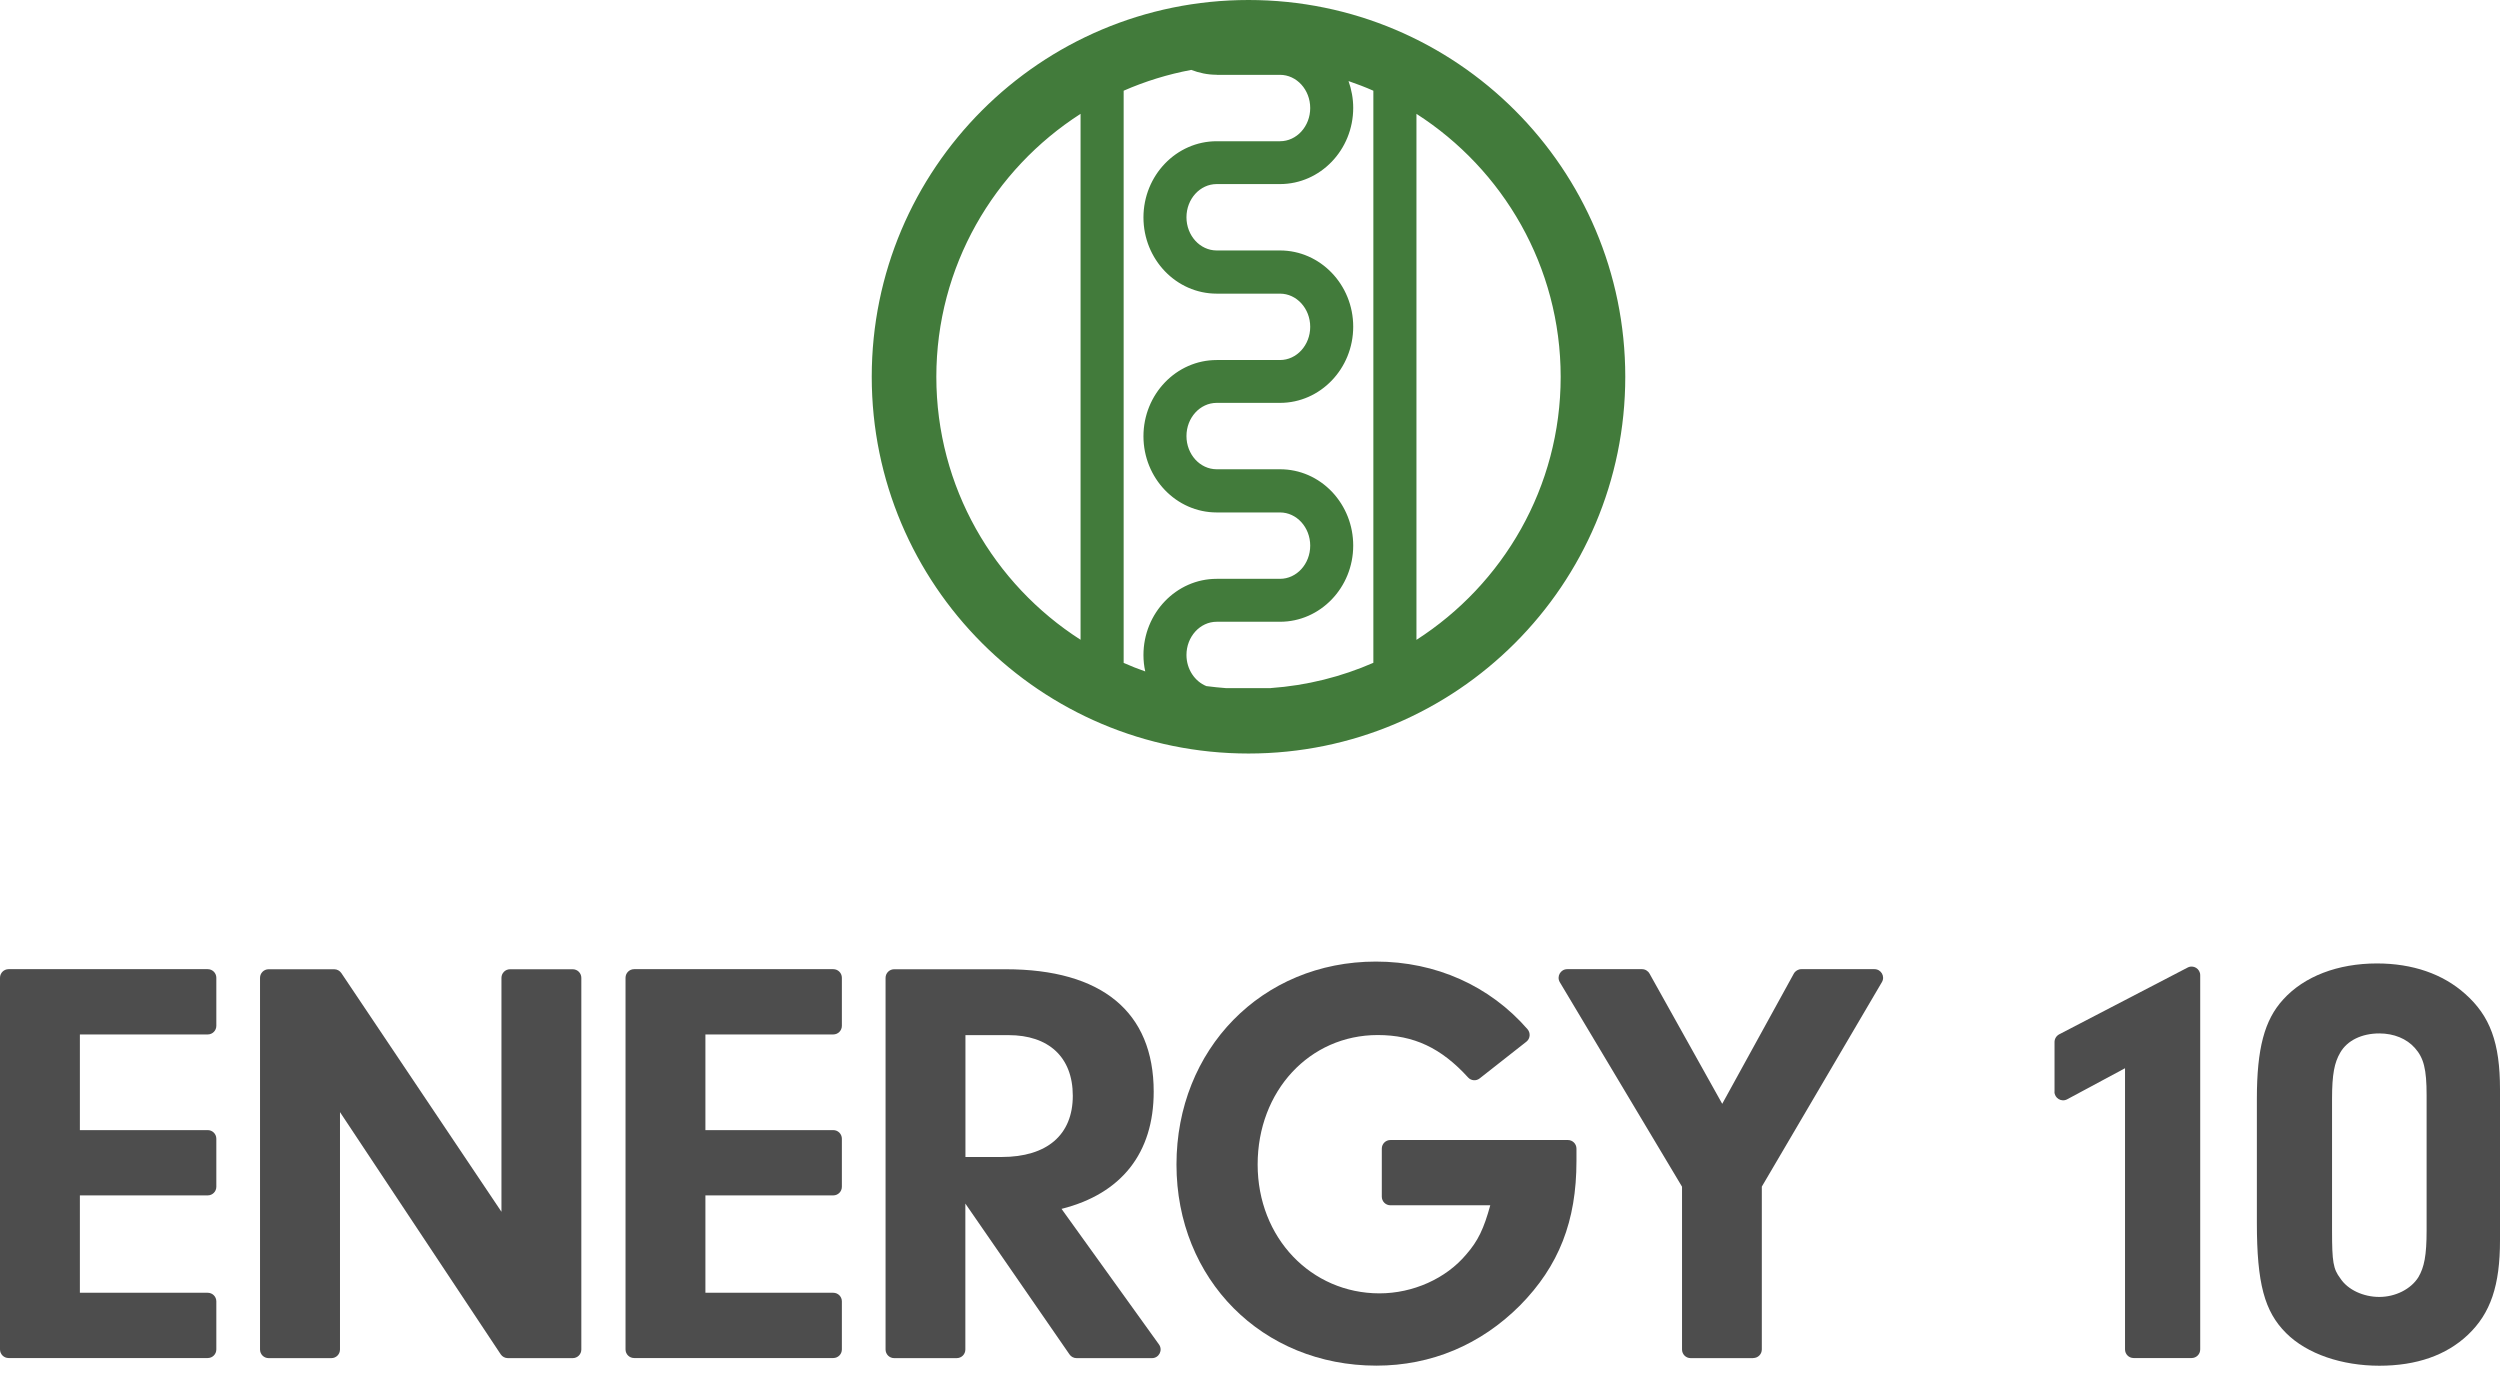
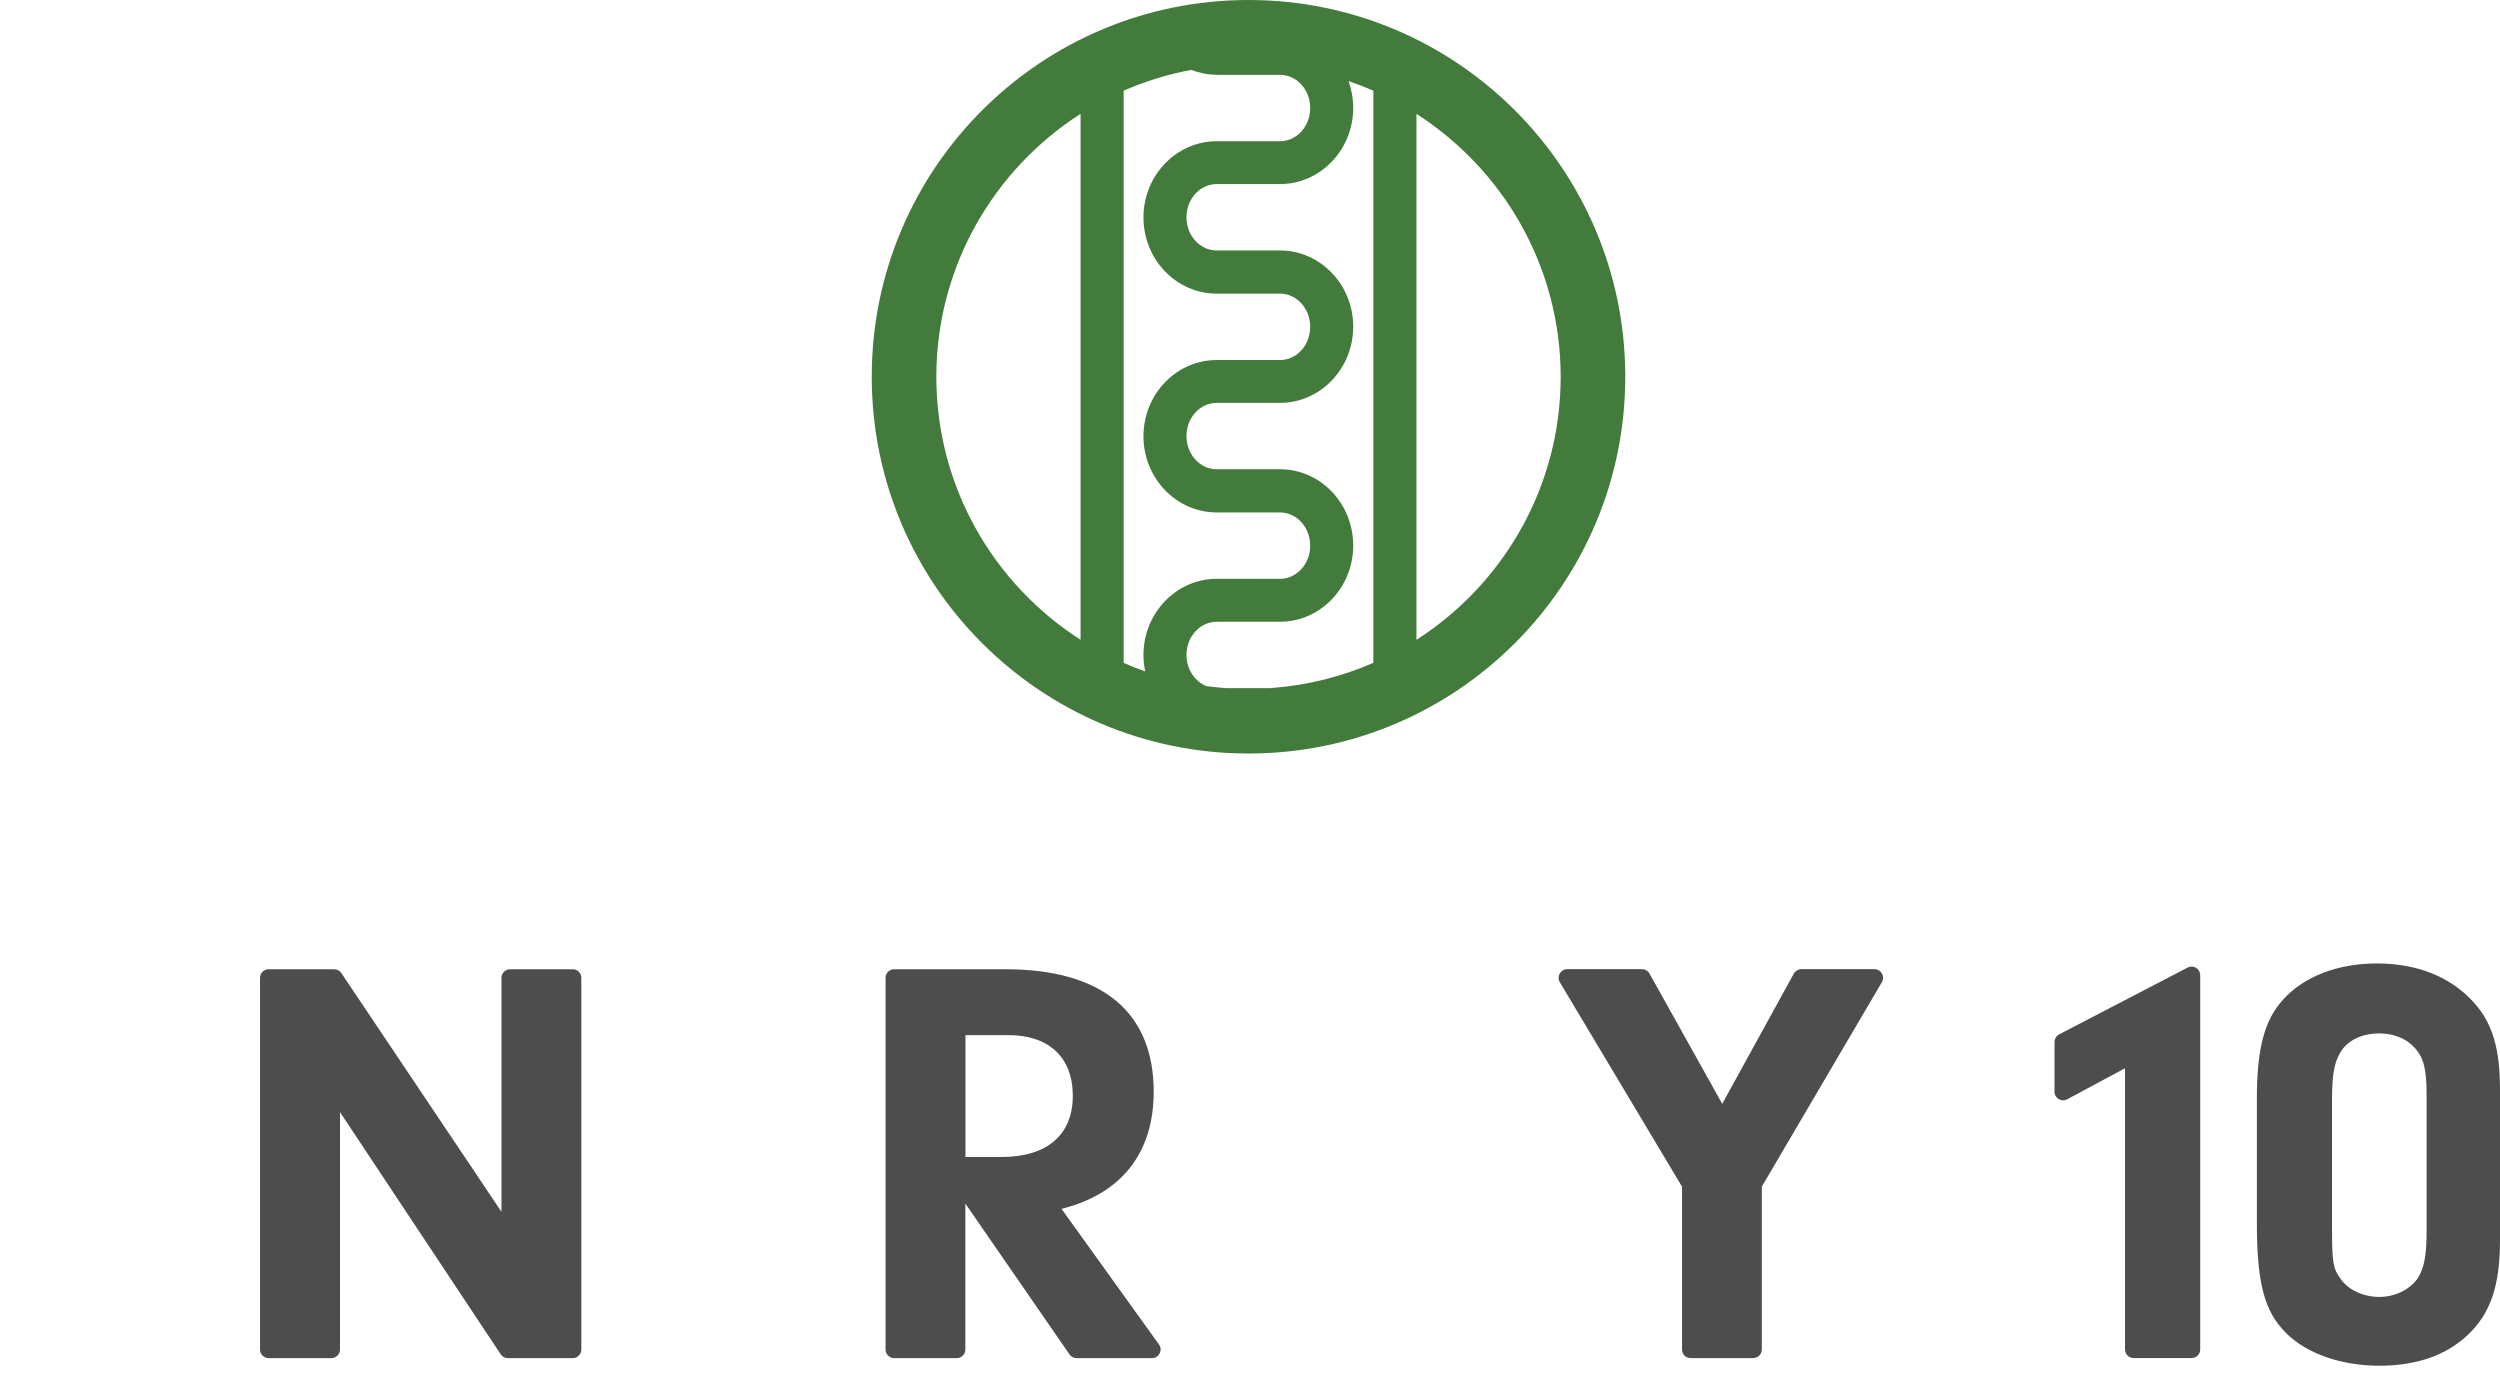
<svg xmlns="http://www.w3.org/2000/svg" width="227" height="125" viewBox="0 0 227 125" fill="none">
-   <path d="M7.253 102.614H18.86C19.294 102.614 19.643 102.963 19.643 103.397V107.759C19.643 108.193 19.294 108.542 18.86 108.542H7.253V117.383H18.86C19.294 117.383 19.643 117.731 19.643 118.165V122.528C19.643 122.962 19.294 123.31 18.86 123.31H0.783C0.349 123.31 0 122.962 0 122.528V88.783C0 88.349 0.349 88 0.783 88H18.86C19.294 88 19.643 88.349 19.643 88.783V93.145C19.643 93.579 19.294 93.928 18.86 93.928H7.253V102.614Z" fill="#4D4D4D" />
  <path d="M24.393 123.318C23.959 123.318 23.61 122.969 23.61 122.536V88.791C23.61 88.357 23.959 88.008 24.393 88.008H30.344C30.608 88.008 30.848 88.14 30.995 88.357L45.532 110.029V88.791C45.532 88.357 45.88 88.008 46.314 88.008H52.002C52.436 88.008 52.785 88.357 52.785 88.791V122.536C52.785 122.969 52.436 123.318 52.002 123.318H46.113C45.849 123.318 45.609 123.186 45.462 122.969L30.871 100.979V122.536C30.871 122.969 30.522 123.318 30.088 123.318H24.393Z" fill="#4D4D4D" />
-   <path d="M64.051 102.614H75.659C76.093 102.614 76.442 102.963 76.442 103.397V107.759C76.442 108.193 76.093 108.542 75.659 108.542H64.051V117.383H75.659C76.093 117.383 76.442 117.731 76.442 118.165V122.528C76.442 122.962 76.093 123.31 75.659 123.31H57.581C57.147 123.31 56.798 122.962 56.798 122.528V88.783C56.798 88.349 57.147 88 57.581 88H75.659C76.093 88 76.442 88.349 76.442 88.783V93.145C76.442 93.579 76.093 93.928 75.659 93.928H64.051V102.614Z" fill="#4D4D4D" />
  <path d="M86.879 123.318H81.192C80.758 123.318 80.409 122.969 80.409 122.536V88.791C80.409 88.357 80.758 88.008 81.192 88.008H91.311C100.044 88.008 104.756 91.874 104.756 99.127C104.756 104.683 101.842 108.394 96.387 109.766L105.236 122.078C105.608 122.598 105.236 123.318 104.601 123.318H97.751C97.495 123.318 97.255 123.194 97.108 122.977L87.654 109.286V122.536C87.654 122.969 87.305 123.318 86.871 123.318H86.879ZM90.947 105.055C95.077 105.055 97.41 103.04 97.41 99.499C97.41 95.958 95.186 93.99 91.583 93.99H87.662V105.055H90.947Z" fill="#4D4D4D" />
-   <path d="M142.36 103.513C142.794 103.513 143.143 103.862 143.143 104.295V105.419C143.143 110.874 141.554 114.95 138.005 118.545C134.457 122.094 129.962 124 124.98 124C114.604 124 106.824 116.166 106.824 105.737C106.824 95.307 114.55 87.311 124.933 87.311C130.365 87.311 135.27 89.511 138.695 93.448C138.99 93.788 138.951 94.308 138.594 94.587L134.356 97.918C134.038 98.174 133.573 98.135 133.302 97.833C130.861 95.152 128.374 93.982 125.096 93.982C118.905 93.982 114.194 99.065 114.194 105.737C114.194 112.408 119.067 117.437 125.259 117.437C128.273 117.437 131.295 116.112 133.147 113.888C134.209 112.672 134.735 111.556 135.317 109.44H126.251C125.817 109.44 125.468 109.092 125.468 108.658V104.295C125.468 103.862 125.817 103.513 126.251 103.513H142.368H142.36Z" fill="#4D4D4D" />
  <path d="M159.198 123.318H153.511C153.077 123.318 152.728 122.969 152.728 122.536V107.751L141.632 89.186C141.322 88.667 141.694 88 142.306 88H149.094C149.381 88 149.636 88.155 149.776 88.403L156.378 100.227L162.879 88.403C163.018 88.155 163.282 88 163.561 88H170.202C170.806 88 171.186 88.659 170.876 89.178L159.973 107.744V122.528C159.973 122.962 159.625 123.31 159.191 123.31L159.198 123.318Z" fill="#4D4D4D" />
  <path d="M186.551 99.135V94.618C186.551 94.323 186.714 94.06 186.97 93.92L198.64 87.853C199.159 87.582 199.779 87.962 199.779 88.55V122.528C199.779 122.962 199.43 123.31 198.996 123.31H193.735C193.301 123.31 192.952 122.962 192.952 122.528V96.996L187.698 99.817C187.179 100.096 186.544 99.716 186.544 99.127L186.551 99.135Z" fill="#4D4D4D" />
  <path d="M227 112.625C227 116.701 226.155 119.242 224.086 121.203C222.126 123.055 219.429 124.008 216.043 124.008C212.657 124.008 209.48 122.946 207.574 121.04C205.613 119.08 204.924 116.538 204.924 111.037V99.763C204.924 95.206 205.613 92.618 207.303 90.766C209.209 88.651 212.277 87.481 215.826 87.481C219.058 87.481 221.808 88.434 223.823 90.232C226.101 92.246 227 94.68 227 98.91V112.625ZM211.75 111.781C211.75 114.586 211.859 115.221 212.494 116.065C213.184 117.127 214.61 117.762 216.043 117.762C217.477 117.762 218.903 117.073 219.592 115.965C220.119 115.066 220.336 114.004 220.336 111.726V99.445C220.336 97.066 220.073 96.059 219.274 95.16C218.531 94.315 217.368 93.835 216.043 93.835C214.455 93.835 213.13 94.47 212.494 95.578C211.967 96.477 211.75 97.539 211.75 99.763V111.781Z" fill="#4D4D4D" />
  <path d="M113.364 0C94.465 0 79.154 15.319 79.154 34.21C79.154 53.101 94.473 68.42 113.364 68.42C132.256 68.42 147.575 53.101 147.575 34.21C147.575 15.319 132.264 0 113.364 0ZM115.387 62.484H111.342C110.738 62.438 110.133 62.376 109.537 62.298C108.49 61.872 107.731 60.772 107.731 59.47C107.731 57.812 108.963 56.456 110.474 56.456H116.224C119.889 56.456 122.872 53.349 122.872 49.536C122.872 47.708 122.19 45.988 120.966 44.678C119.703 43.345 118.021 42.609 116.224 42.609H110.474C108.963 42.609 107.731 41.261 107.731 39.595C107.731 37.929 108.963 36.581 110.474 36.581H116.224C119.889 36.581 122.872 33.474 122.872 29.661C122.872 25.849 119.889 22.742 116.224 22.742H110.474C108.963 22.742 107.731 21.394 107.731 19.728C107.731 18.062 108.963 16.714 110.474 16.714H116.224C119.889 16.714 122.872 13.607 122.872 9.794C122.872 8.95 122.717 8.128 122.446 7.361C123.213 7.625 123.965 7.911 124.701 8.237V60.183C121.811 61.446 118.672 62.244 115.379 62.477L115.387 62.484ZM110.474 6.795H116.224C117.735 6.795 118.967 8.144 118.967 9.81C118.967 11.476 117.735 12.824 116.224 12.824H110.474C106.809 12.824 103.826 15.931 103.826 19.743C103.826 23.556 106.809 26.663 110.474 26.663H116.224C117.735 26.663 118.967 28.011 118.967 29.677C118.967 31.343 117.735 32.691 116.224 32.691H110.474C106.809 32.691 103.826 35.798 103.826 39.611C103.826 43.423 106.809 46.53 110.474 46.53H116.224C117.735 46.53 118.967 47.878 118.967 49.544C118.967 51.21 117.735 52.558 116.224 52.558H110.474C106.809 52.558 103.826 55.666 103.826 59.478C103.826 59.989 103.88 60.485 103.988 60.966C103.322 60.733 102.671 60.477 102.028 60.191V8.237C103.973 7.384 106.026 6.749 108.165 6.346C108.886 6.625 109.66 6.788 110.474 6.788V6.795ZM85.019 34.218C85.019 24.199 90.25 15.381 98.115 10.337V58.091C90.242 53.047 85.019 44.229 85.019 34.21V34.218ZM128.614 58.099V10.337C136.479 15.381 141.709 24.199 141.709 34.218C141.709 44.236 136.479 53.054 128.614 58.099Z" fill="#427B3B" />
</svg>